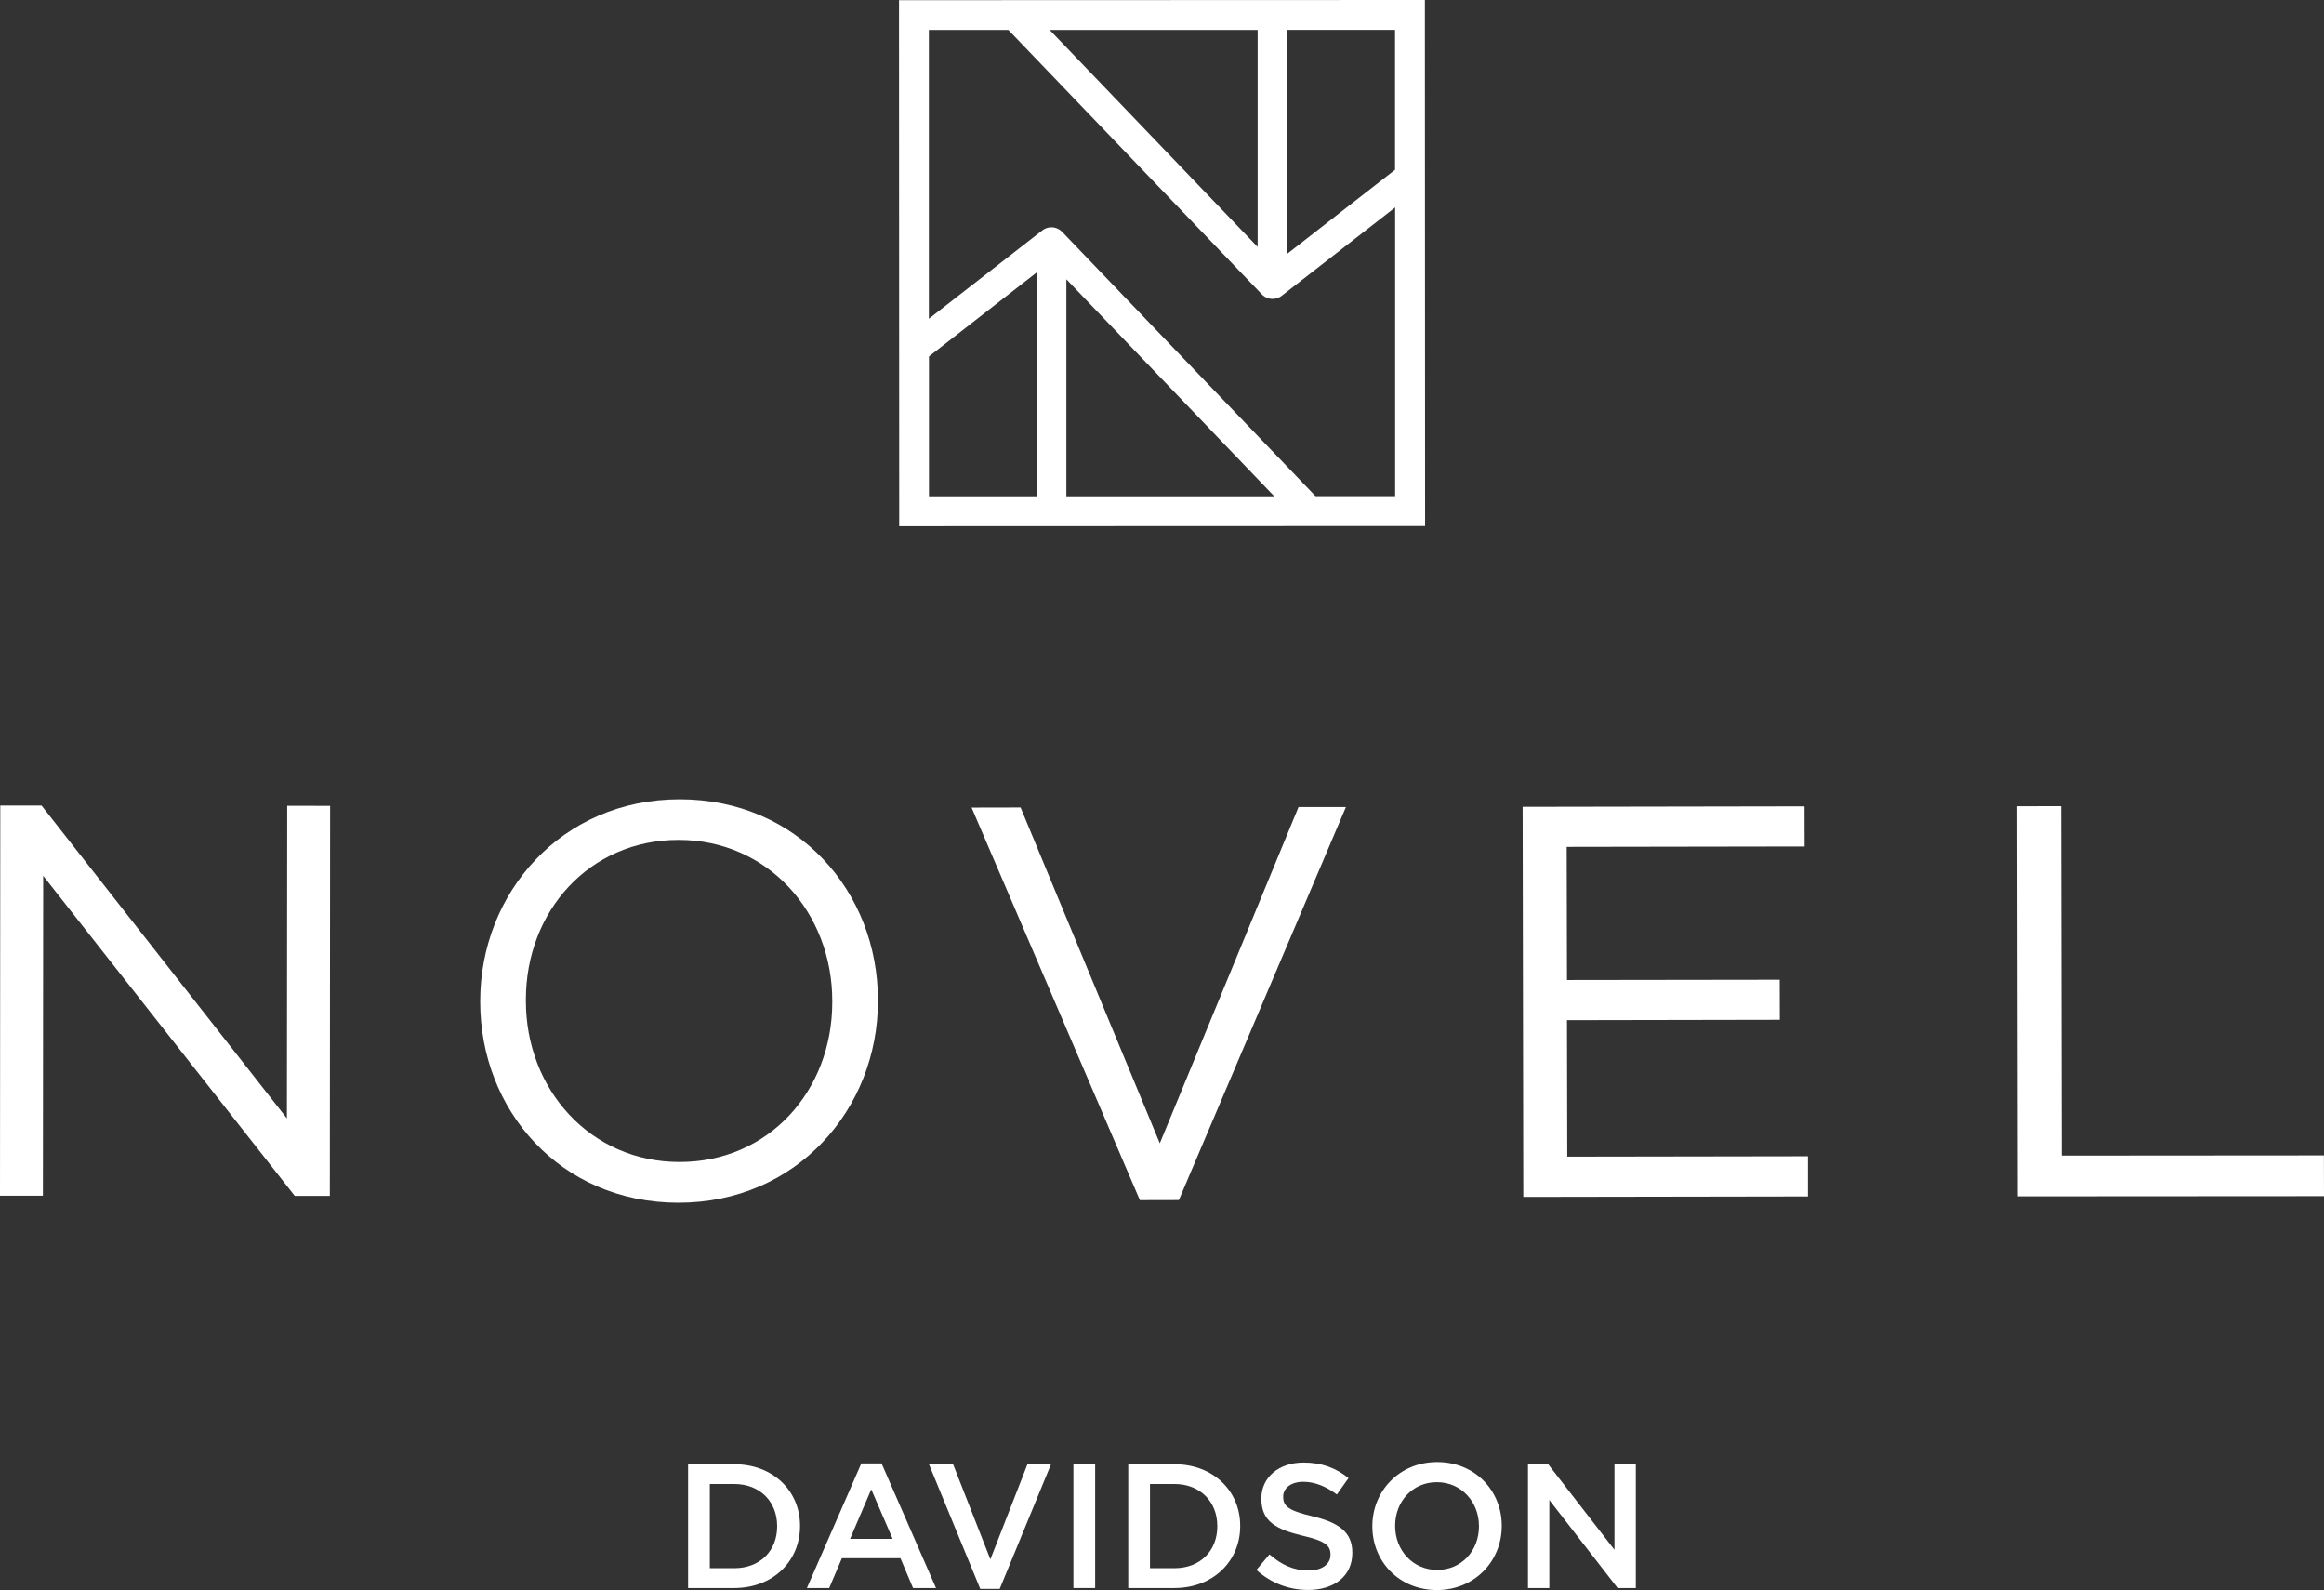
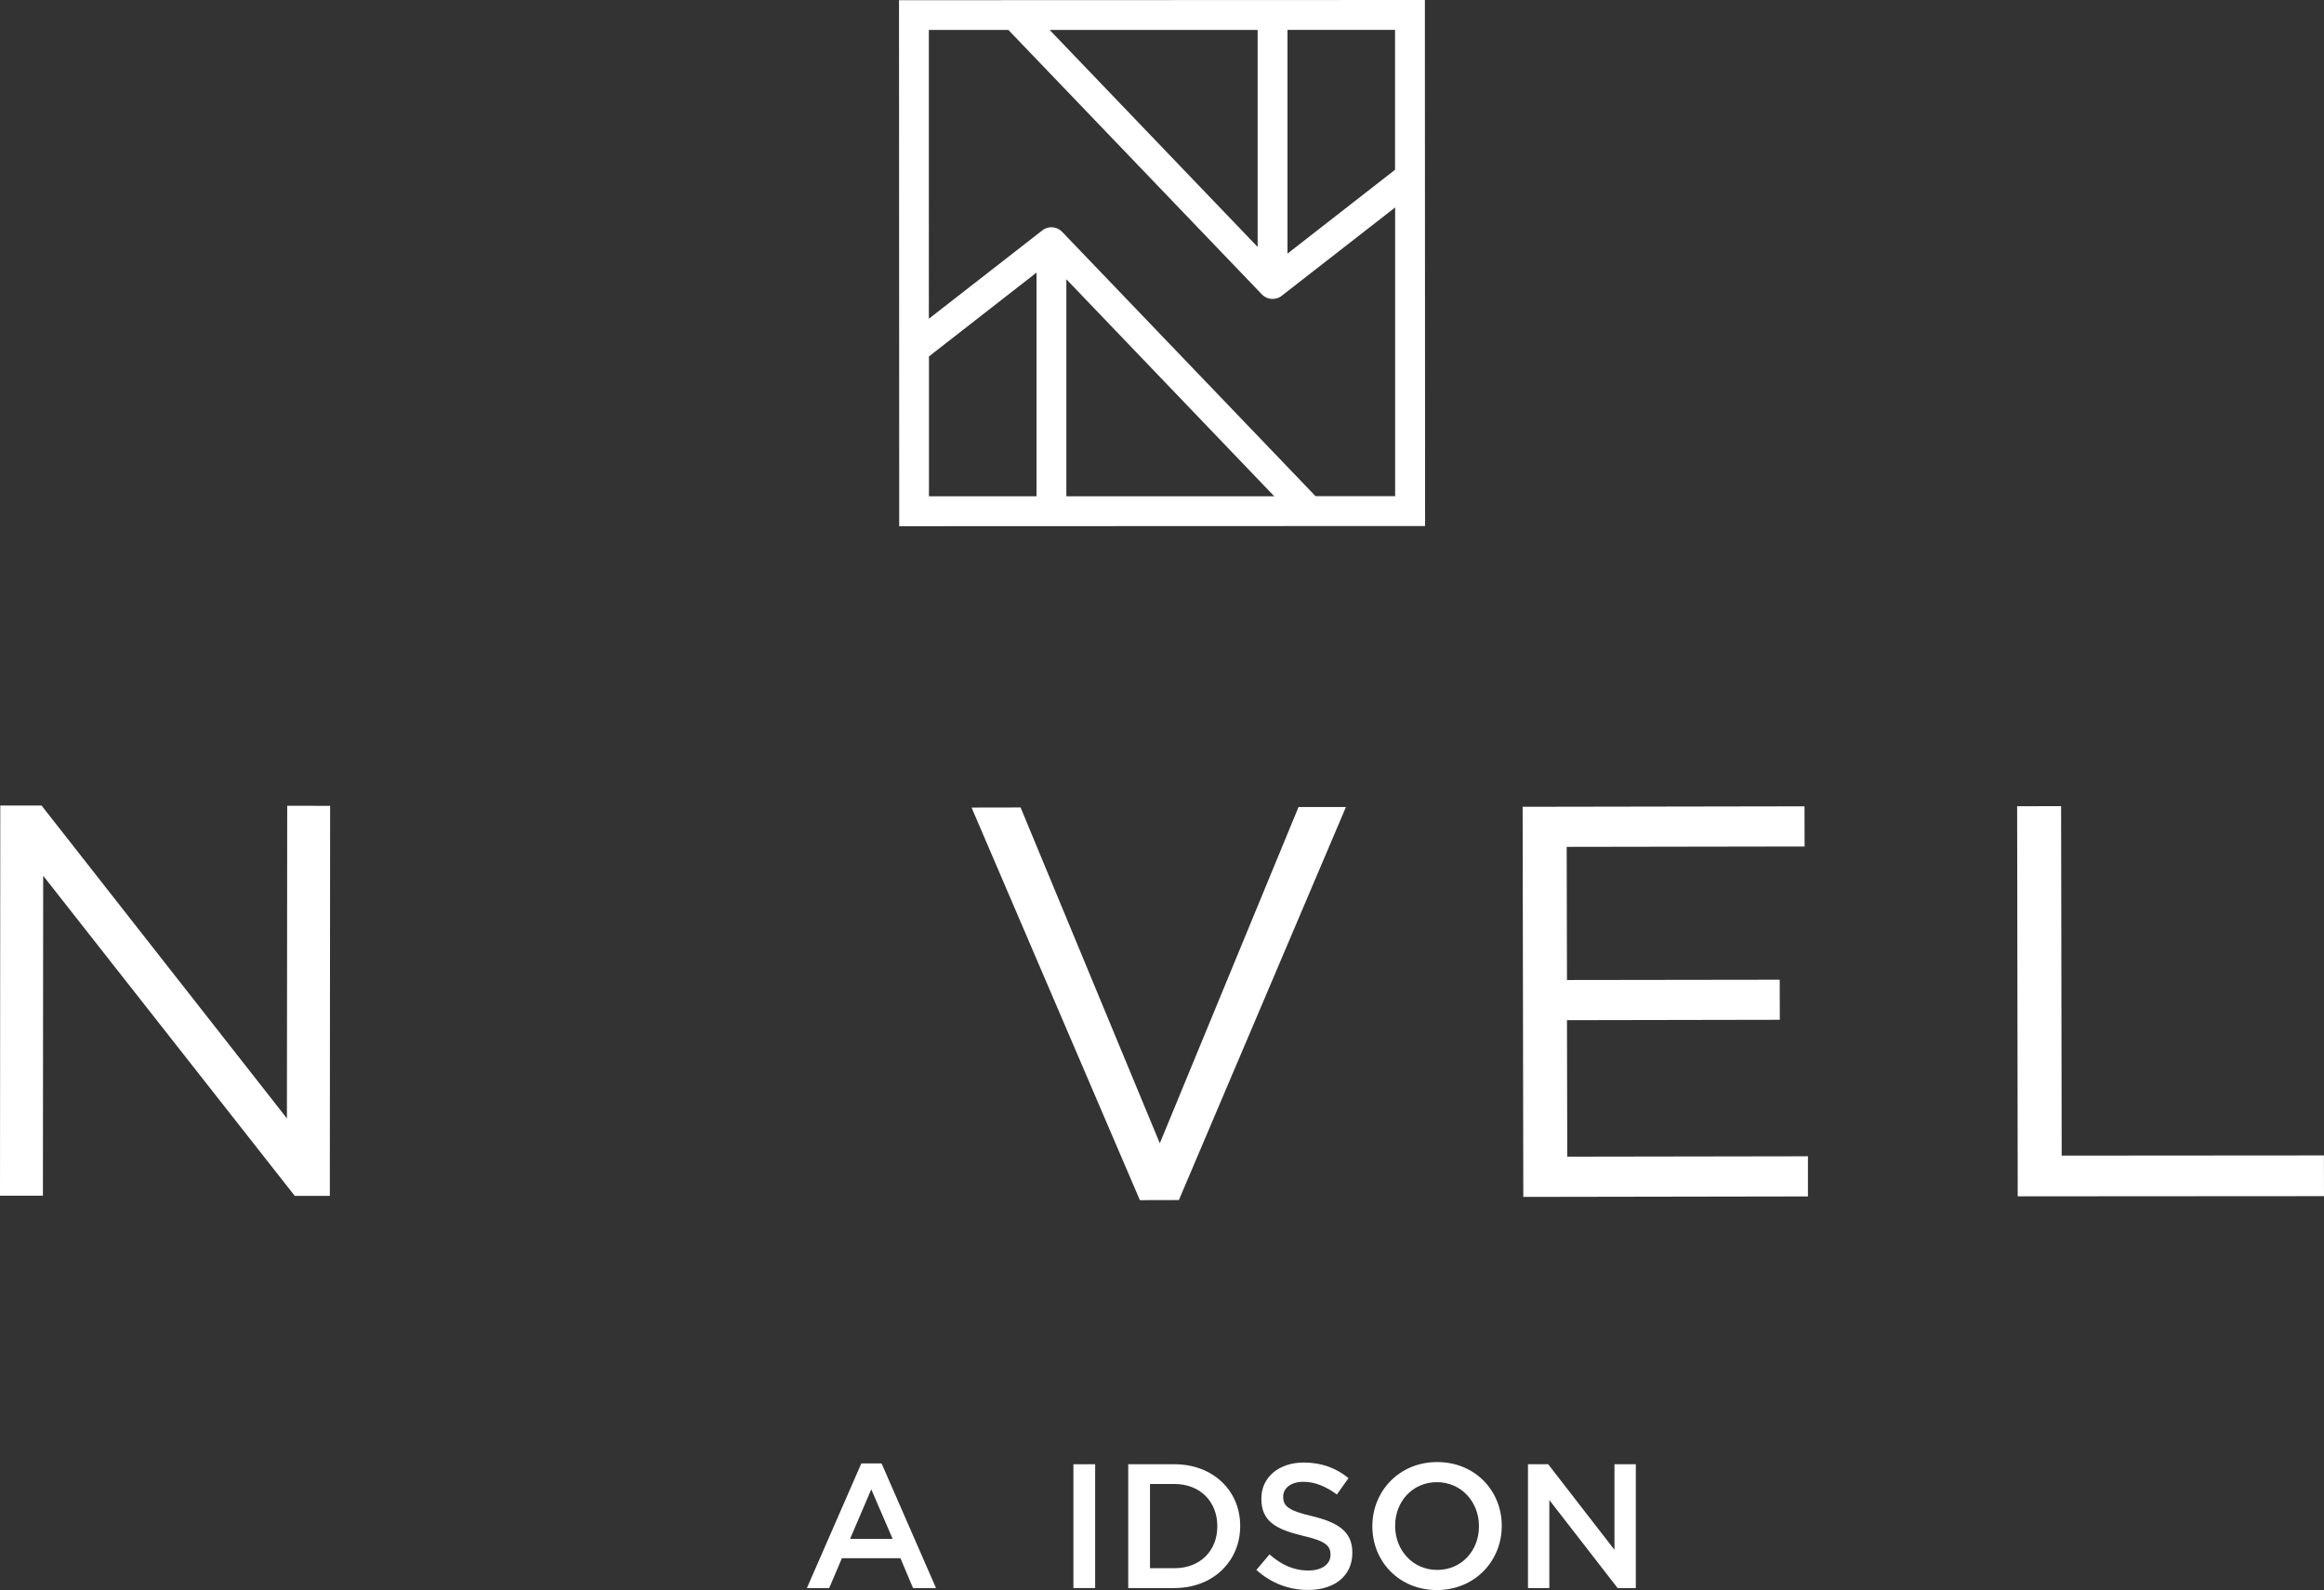
<svg xmlns="http://www.w3.org/2000/svg" id="Layer_1" data-name="Layer 1" viewBox="0 0 243.72 166.72">
  <rect x="0" y="0" width="243.72" height="166.72" fill="#333333" stroke="none" />
  <defs>
    <style>
      .cls-1 {
        fill: #fff;
      }
    </style>
  </defs>
  <g>
    <g>
      <polygon class="cls-1" points="30.09 117.26 4.36 84.46 .03 84.46 0 125.36 4.5 125.36 4.53 91.82 30.91 125.38 34.59 125.38 34.62 84.49 30.12 84.48 30.09 117.26" />
-       <path class="cls-1" d="M71.29,83.8c-12.44,0-20.92,9.86-20.93,21.13v.12c0,11.28,8.34,21.04,20.78,21.05,12.44,0,20.92-9.86,20.93-21.13v-.12c0-11.28-8.34-21.04-20.78-21.05ZM87.28,105.08c0,9.29-6.67,16.76-16.02,16.75-9.35,0-16.12-7.61-16.11-16.9v-.12c0-9.29,6.67-16.76,16.02-16.75,9.35,0,16.12,7.61,16.11,16.9v.12Z" />
      <polygon class="cls-1" points="121.63 119.87 107.03 84.66 101.89 84.67 119.54 125.83 123.63 125.82 141.15 84.61 136.18 84.61 121.63 119.87" />
      <polygon class="cls-1" points="164.36 121.27 164.33 106.96 186.65 106.92 186.64 102.72 164.33 102.75 164.3 88.79 189.25 88.75 189.24 84.54 159.68 84.59 159.75 125.49 189.6 125.44 189.6 121.23 164.36 121.27" />
      <polygon class="cls-1" points="243.71 121.14 216.21 121.16 216.15 84.52 211.54 84.53 211.6 125.43 243.72 125.41 243.71 121.14" />
    </g>
    <path class="cls-1" d="M149.43,3.16V0s-55.15.02-55.15.02l.02,51.88v1.71s0,1.56,0,1.56l55.15-.02-.02-51.99ZM146.3,3.13v14.67s-11.28,8.79-11.28,8.79V3.13s11.28,0,11.28,0ZM131.89,3.13v22.76S110.08,3.14,110.08,3.14h21.8ZM97.42,52.04v-14.67s11.28-8.79,11.28-8.79v23.45s-11.28,0-11.28,0ZM111.83,52.04v-22.76s21.8,22.75,21.8,22.75h-21.8ZM137.97,52.03l-26.58-27.72c-.44-.46-1.12-.61-1.71-.37-.14.06-.27.13-.39.23l-11.88,9.25V3.14s8.34,0,8.34,0l26.58,27.72c.3.31.71.48,1.12.48.2,0,.4-.04.59-.11.14-.06.27-.13.39-.23l11.88-9.25v30.27s-8.34,0-8.34,0Z" />
  </g>
  <g>
-     <path class="cls-1" d="M72.16,153.52h4.84c4.08,0,6.9,2.8,6.9,6.45v.04c0,3.65-2.82,6.49-6.9,6.49h-4.84v-12.98ZM74.44,155.59v8.83h2.56c2.72,0,4.5-1.84,4.5-4.38v-.04c0-2.54-1.78-4.41-4.5-4.41h-2.56Z" />
    <path class="cls-1" d="M90.34,153.43h2.11l5.71,13.07h-2.41l-1.32-3.13h-6.14l-1.33,3.13h-2.34l5.71-13.07ZM93.61,161.34l-2.24-5.19-2.22,5.19h4.47Z" />
-     <path class="cls-1" d="M97.43,153.52h2.52l3.91,9.97,3.89-9.97h2.47l-5.38,13.07h-2.04l-5.38-13.07Z" />
    <path class="cls-1" d="M112.57,153.52h2.28v12.98h-2.28v-12.98Z" />
    <path class="cls-1" d="M118.32,153.52h4.84c4.08,0,6.9,2.8,6.9,6.45v.04c0,3.65-2.82,6.49-6.9,6.49h-4.84v-12.98ZM120.6,155.59v8.83h2.56c2.72,0,4.5-1.84,4.5-4.38v-.04c0-2.54-1.78-4.41-4.5-4.41h-2.56Z" />
    <path class="cls-1" d="M131.76,164.6l1.37-1.63c1.24,1.08,2.5,1.69,4.1,1.69,1.41,0,2.3-.67,2.3-1.63v-.04c0-.93-.52-1.43-2.93-1.98-2.76-.67-4.32-1.48-4.32-3.87v-.04c0-2.22,1.85-3.76,4.43-3.76,1.89,0,3.39.57,4.71,1.63l-1.22,1.72c-1.17-.87-2.34-1.33-3.52-1.33-1.33,0-2.11.69-2.11,1.54v.04c0,1,.59,1.45,3.1,2.04,2.74.67,4.15,1.65,4.15,3.8v.04c0,2.43-1.91,3.88-4.63,3.88-1.98,0-3.86-.69-5.41-2.08Z" />
    <path class="cls-1" d="M143.92,160.04v-.04c0-3.65,2.82-6.71,6.8-6.71s6.77,3.02,6.77,6.67v.04c0,3.65-2.82,6.71-6.8,6.71s-6.77-3.02-6.77-6.67ZM155.1,160.04v-.04c0-2.52-1.84-4.6-4.41-4.6s-4.38,2.04-4.38,4.56v.04c0,2.52,1.84,4.6,4.41,4.6s4.38-2.04,4.38-4.56Z" />
    <path class="cls-1" d="M160.25,153.52h2.11l6.95,8.97v-8.97h2.24v12.98h-1.91l-7.16-9.23v9.23h-2.24v-12.98Z" />
  </g>
</svg>